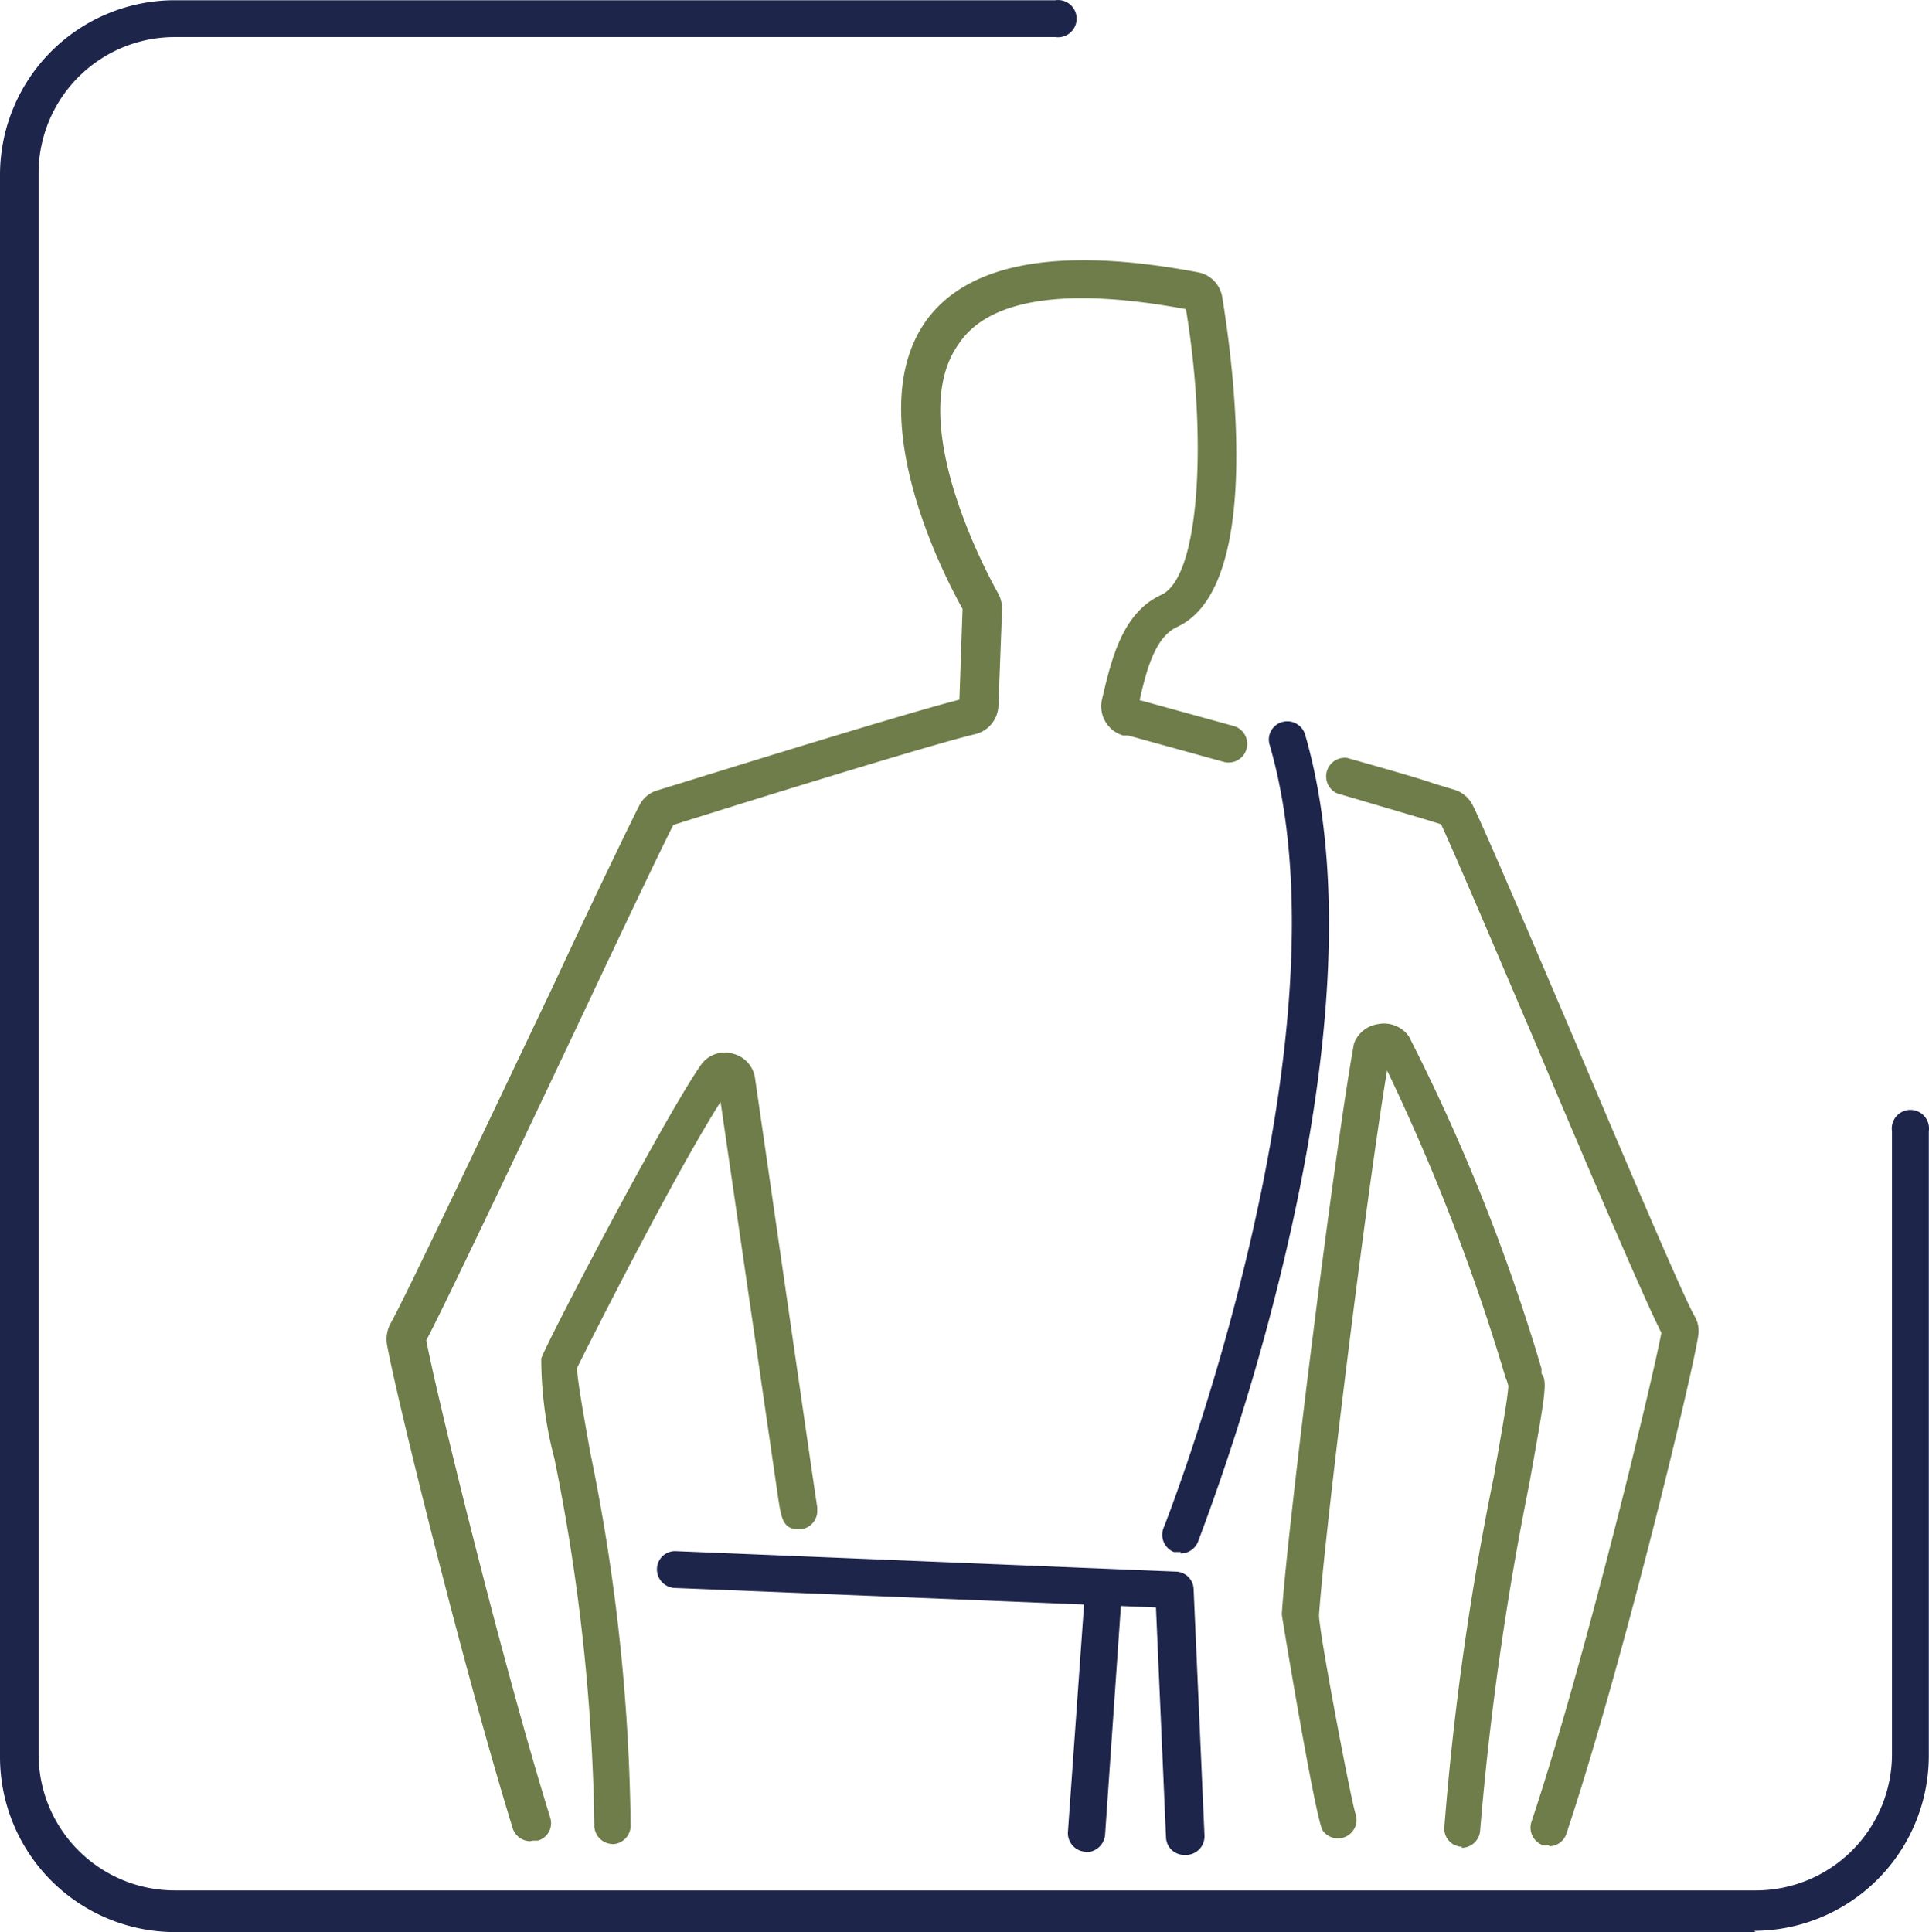
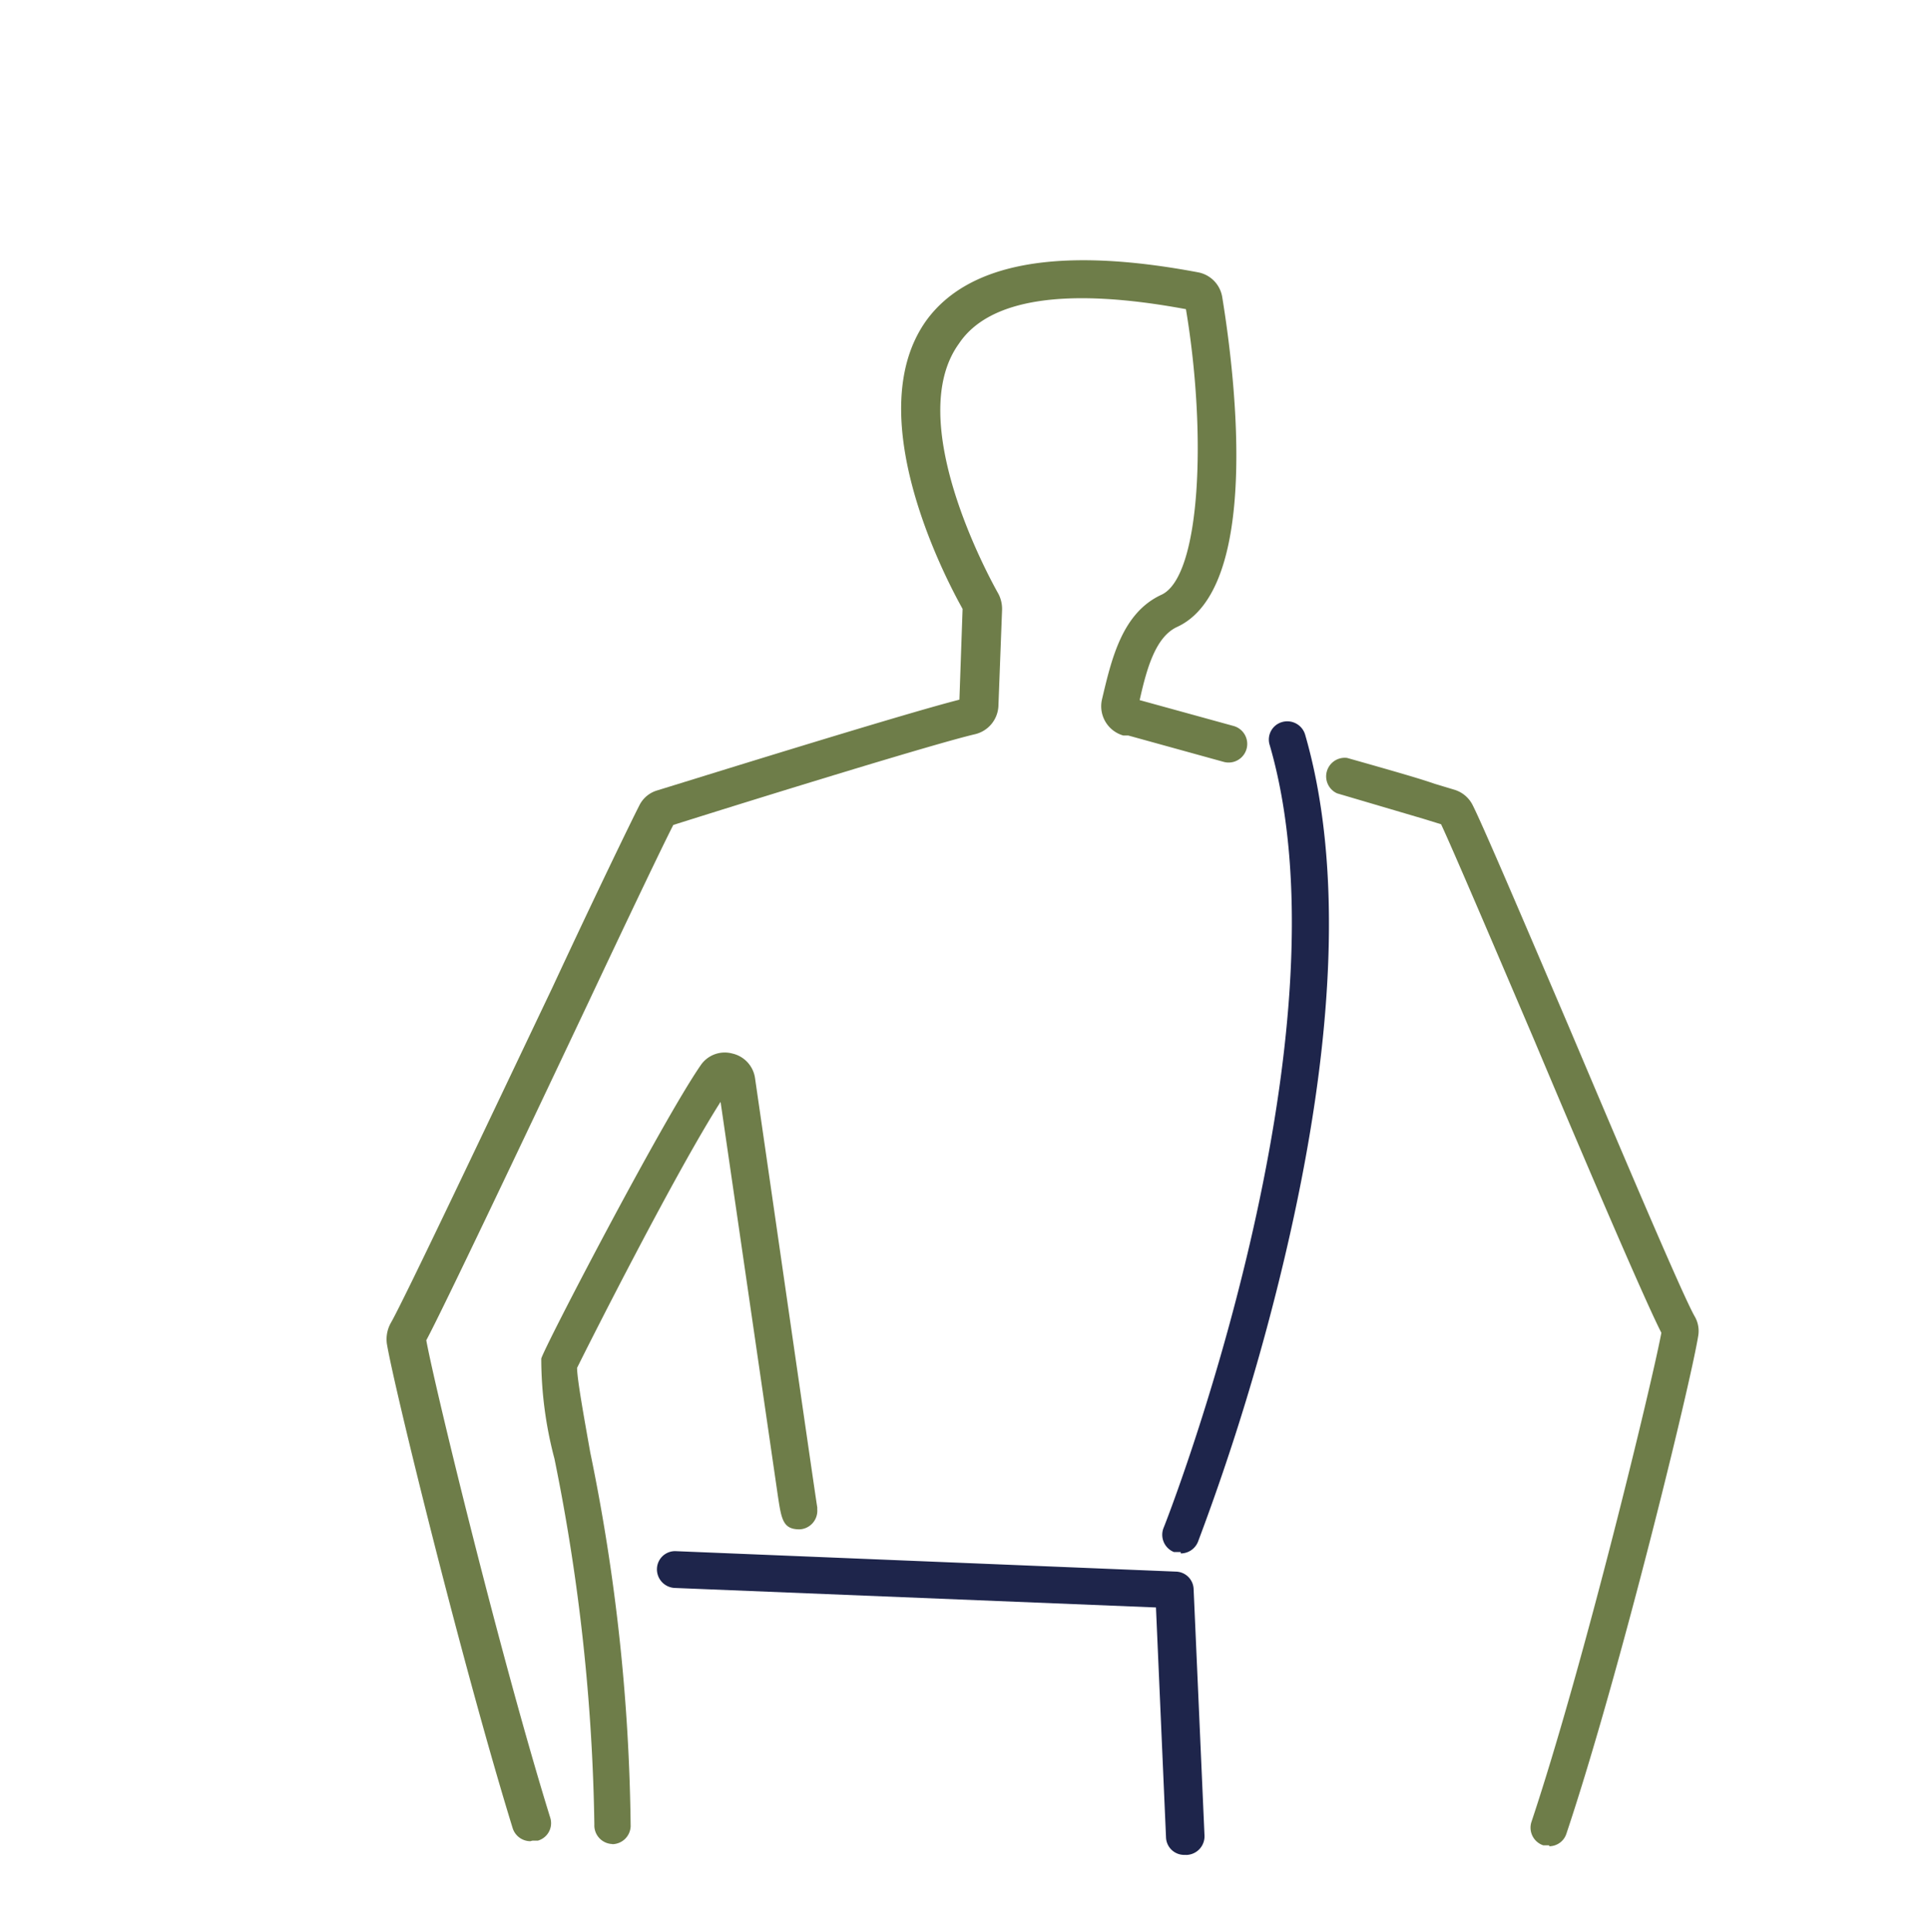
<svg xmlns="http://www.w3.org/2000/svg" width="57.618" height="57.713" viewBox="0 0 57.618 57.713">
  <g id="icon_aprendiz" transform="translate(-939.109 -2263.724)">
-     <path id="Caminho_3365" data-name="Caminho 3365" d="M567.661,422.936h0m.176.244h0m-1.573,13.4h0a.542.542,0,0,1-.529-.57,85.542,85.542,0,0,1,1.478-10.483c.2-1.153.42-2.346.434-2.712a1.276,1.276,0,0,0-.081-.244,62.4,62.4,0,0,0-3.54-9.181c-.61,3.621-1.885,14-2.034,16.274,0,.5.936,5.425,1.085,5.913a.556.556,0,0,1-.976.515c-.217-.339-1.221-6.415-1.221-6.456.149-2.414,1.6-14.037,2.156-17.047a.9.9,0,0,1,.719-.583.909.909,0,0,1,.922.366,57.978,57.978,0,0,1,3.96,9.927v.149c.19.217.109.651-.366,3.3a90.247,90.247,0,0,0-1.465,10.334.556.556,0,0,1-.556.529" transform="translate(416.515 1882.309)" fill="#6e7d49" />
    <path id="Caminho_3366" data-name="Caminho 3366" d="M565.386,408.121Zm3.133,30.5h-.176a.556.556,0,0,1-.353-.705c1.587-4.76,3.621-13.209,3.879-14.606-.393-.76-1.831-4.069-3.8-8.748-1.261-2.956-2.455-5.75-2.78-6.442l-.529-.163-2.577-.76a.556.556,0,0,1,.3-1.058c1.682.475,2.224.637,2.617.773l.583.176a.9.9,0,0,1,.543.448c.285.556,1.478,3.35,2.862,6.591,1.533,3.621,3.445,8.137,3.784,8.707a.868.868,0,0,1,.095.583c-.23,1.424-2.333,10.063-3.933,14.851a.542.542,0,0,1-.515.38" transform="translate(416.864 1880.225)" fill="#6e7d49" />
    <path id="Caminho_3367" data-name="Caminho 3367" d="M545.458,442.4a.556.556,0,0,1-.529-.393c-1.478-4.787-3.54-13.155-3.757-14.471a1,1,0,0,1,.109-.6c.38-.651,2.956-6.089,4.842-10.049,1.261-2.712,2.36-4.977,2.59-5.425a.868.868,0,0,1,.529-.448c.759-.231,7.269-2.265,9.032-2.712l.095-2.712c-.6-1.071-3.051-5.859-1.085-8.612,1.261-1.736,3.987-2.224,8.137-1.438a.9.9,0,0,1,.705.746c.42,2.577,1.112,8.72-1.356,9.846-.637.3-.9,1.234-1.112,2.183l2.807.773a.556.556,0,1,1-.3,1.071l-2.848-.787h-.149a.909.909,0,0,1-.637-1.071c.285-1.207.6-2.59,1.777-3.133s1.356-4.815.732-8.531c-3.58-.665-5.886-.312-6.781,1.031-1.655,2.292.882,6.944,1.18,7.473a.975.975,0,0,1,.109.475l-.109,2.875a.909.909,0,0,1-.692.841c-1.166.271-6.184,1.817-9.019,2.712-.3.583-1.356,2.794-2.55,5.33-2.034,4.3-4.34,9.154-4.828,10.063.244,1.356,2.224,9.493,3.7,14.254a.542.542,0,0,1-.366.692h-.163" transform="translate(409.492 1876.322)" fill="#6e7d49" />
    <path id="Caminho_3368" data-name="Caminho 3368" d="M549.832,413.553Zm-3.146,22.716h0a.556.556,0,0,1-.529-.583,58.916,58.916,0,0,0-1.193-10.931,11.714,11.714,0,0,1-.393-2.984c.081-.326,3.607-7.093,4.76-8.761a.868.868,0,0,1,.949-.353.881.881,0,0,1,.678.746c.624,4.3,1.8,12.477,1.858,12.816a.571.571,0,0,0,0,.068.556.556,0,0,1-.529.583c-.5,0-.543-.3-.651-1.017L549.927,414.1c-1.356,2.129-3.892,7.147-4.286,7.947,0,.326.2,1.438.393,2.523a58.032,58.032,0,0,1,1.207,11.175.556.556,0,0,1-.542.529" transform="translate(410.705 1882.537)" fill="#6e7d49" />
    <path id="Caminho_3369" data-name="Caminho 3369" d="M558.8,430.147h-.2a.556.556,0,0,1-.312-.719c.068-.149,5.723-14.593,3.173-23.381a.543.543,0,0,1,.366-.692.556.556,0,0,1,.692.38c1.112,3.852.922,9.087-.6,15.556a69.336,69.336,0,0,1-2.6,8.544.556.556,0,0,1-.515.353" transform="translate(415.575 1879.938)" fill="#1e254b" />
-     <path id="Caminho_3370" data-name="Caminho 3370" d="M556.686,432.371h0a.556.556,0,0,1-.515-.583l.5-7.052a.529.529,0,0,1,.583-.515.542.542,0,0,1,.515.583l-.488,7.066a.57.57,0,0,1-.556.515" transform="translate(414.836 1886.665)" fill="#1e254b" />
    <path id="Caminho_3371" data-name="Caminho 3371" d="M562.866,432.683a.542.542,0,0,1-.542-.529l-.3-6.862-14.376-.583a.556.556,0,0,1-.529-.583.542.542,0,0,1,.583-.515l14.918.61a.542.542,0,0,1,.529.529l.325,7.364a.556.556,0,0,1-.529.57h0" transform="translate(411.613 1886.448)" fill="#1e254b" />
-     <path id="Caminho_3372" data-name="Caminho 3372" d="M585.094,447.158H537.871a5.235,5.235,0,0,1-5.221-5.221V394.673a5.221,5.221,0,0,1,5.221-5.221h26.3a.556.556,0,1,1,0,1.1h-26.3a4.069,4.069,0,0,0-4.069,4.069v47.223a4.069,4.069,0,0,0,4.069,4.069h47.223a4.069,4.069,0,0,0,4.069-4.069V423.235a.556.556,0,1,1,1.1,0V441.9a5.235,5.235,0,0,1-5.221,5.221" transform="translate(406.459 1874.279)" fill="#1e254b" />
  </g>
</svg>